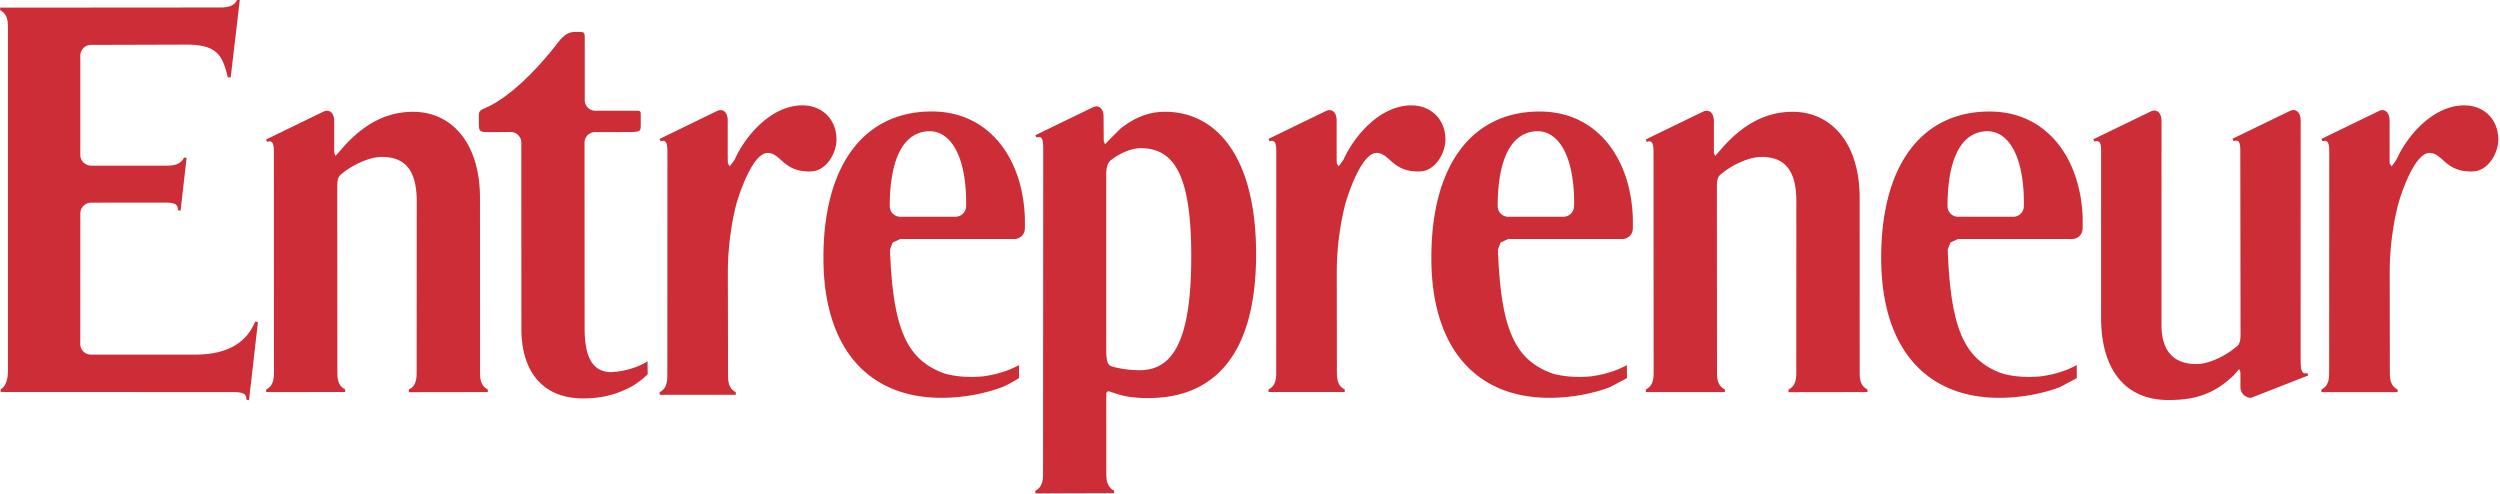
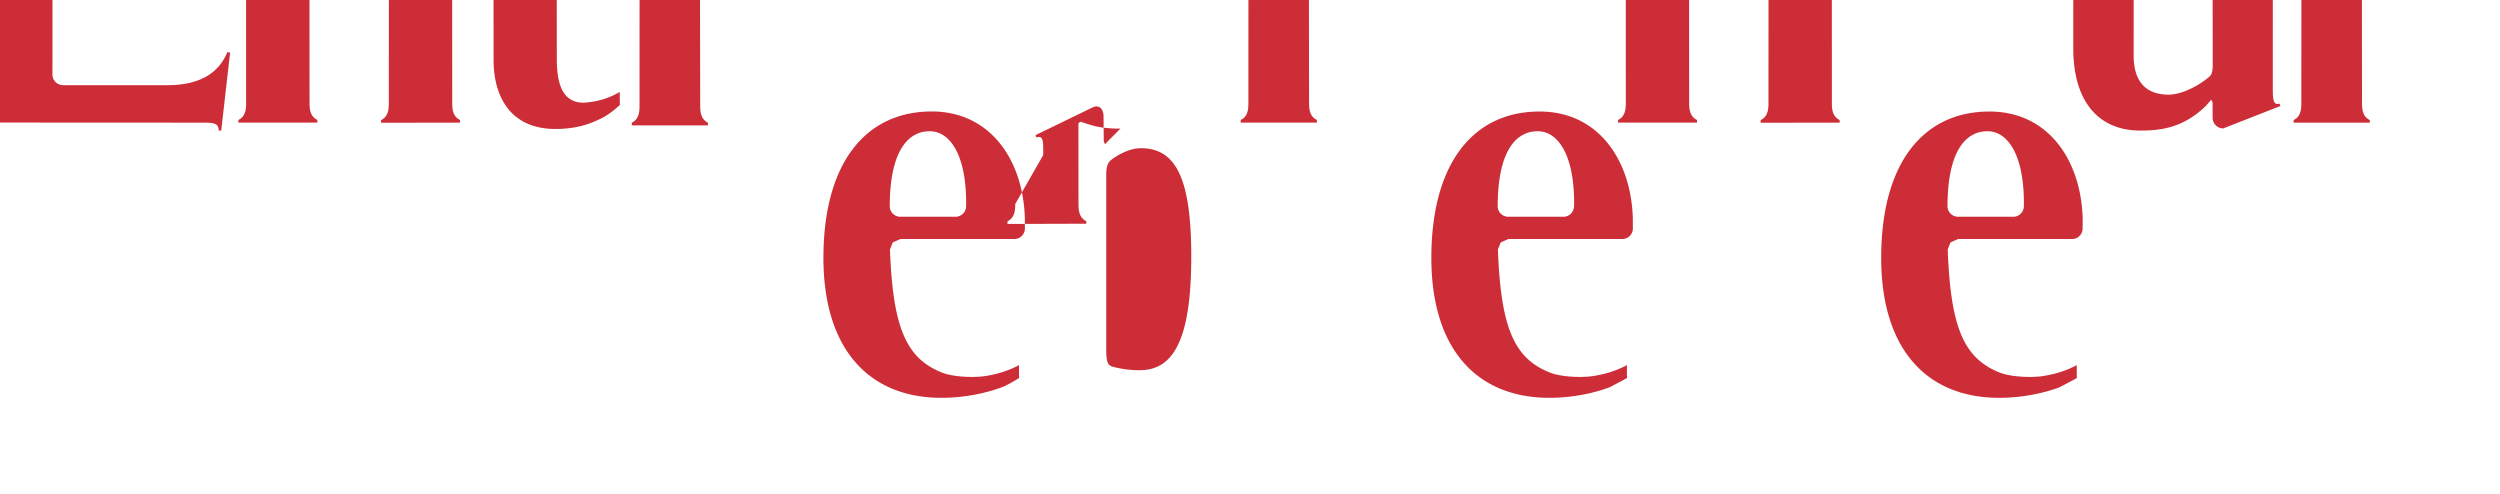
<svg xmlns="http://www.w3.org/2000/svg" height="34" viewBox="0 0 172 34" width="172">
-   <path d="m61.943 14.913a.73.73 0 0 1 -.729-.728v.037c0-3.84 1.26-5.193 2.75-5.193 1.371 0 2.508 1.574 2.508 4.948l-.003.208c0 .4-.33.728-.729.728zm5.65 10.985c-1.025.099-2.157-.02-2.763-.256-2.524-.985-3.402-3.167-3.6-8.478l.19-.482.523-.237h7.843a.728.728 0 0 0 .726-.724v-.657c-.1-4.057-2.389-7.444-6.51-7.395-4.467.053-7.35 3.558-7.35 10.071 0 6.32 3.167 9.63 8.115 9.63 1.651 0 3.122-.34 4.167-.73.379-.132 1.177-.627 1.177-.627l-.008-.898s-.953.592-2.51.783zm36.177-10.985a.73.73 0 0 1 -.73-.728v.037c0-3.84 1.26-5.193 2.753-5.193 1.372 0 2.507 1.574 2.507 4.948l-.009.208c0 .4-.326.728-.726.728h-3.796zm5.648 10.985c-1.025.099-2.155-.02-2.76-.256-2.53-.985-3.402-3.167-3.602-8.478l.191-.482.522-.237h7.845c.4 0 .726-.324.726-.724v-.657c-.102-4.057-2.392-7.444-6.513-7.39-4.465.048-7.35 3.553-7.35 10.066 0 6.32 3.167 9.63 8.117 9.63 1.652 0 3.126-.34 4.162-.73l1.18-.627-.009-.898s-.95.592-2.509.783zm25.297-10.985a.73.73 0 0 1 -.727-.728v.037c0-3.84 1.258-5.193 2.751-5.193 1.37 0 2.505 1.574 2.505 4.948l-.003.208c0 .4-.327.728-.722.728zm5.647 10.985c-1.02.099-2.15-.02-2.759-.256-2.525-.985-3.403-3.167-3.6-8.478l.189-.482.523-.237h7.847a.725.725 0 0 0 .722-.724l.005-.657c-.102-4.057-2.395-7.444-6.509-7.39-4.474.048-7.354 3.553-7.354 10.066 0 6.32 3.167 9.63 8.116 9.63 1.653 0 3.122-.34 4.167-.73l1.176-.627-.008-.898s-.951.592-2.515.783zm-58.402-8.239c0-5.495-1.11-7.464-3.482-7.464-.679 0-1.496.387-2.043.82-.125.094-.33.331-.326.973v12.06c0 .847.104 1.08.426 1.178a7.126 7.126 0 0 0 1.874.244c2.21 0 3.55-1.87 3.55-7.811m-10.184-6.991c0-.92.027-1.373-.463-1.209l-.072-.16 3.96-1.923c.43-.185.747.113.726.726l.012 1.61.088.217.243-.262.818-.817c.84-.658 1.814-1.16 3.065-1.16 3.522 0 6.268 3.064 6.268 9.793 0 6.962-2.917 9.904-7.419 9.904a8.97 8.97 0 0 1 -1.308-.086c-.67-.094-1.27-.36-1.465-.389l-.118.119.004 5.533c0 .396.027.943.535 1.189l.004.175-5.423.017v-.185c.51-.245.533-.792.533-1.189m-48.561-19.754.008 12.788c0 .397.026.936.534 1.18l.004.185-5.435.004.003-.184c.51-.246.531-.784.531-1.177l-.004-15.145c0-.576-.087-.85-.463-.703l-.075-.168 3.96-1.923c.427-.185.75.118.729.73v1.852l.004.277.091.196.372-.43c1.693-1.976 3.368-2.606 4.952-2.606 2.688 0 4.609 2.178 4.609 5.924l.005 11.996c0 .393.02.931.534 1.177v.184l-5.431.008v-.184c.51-.24.534-.784.534-1.177l.007-11.762c0-2.096-.76-3.064-2.406-3.064-.755 0-1.784.437-2.541.996l-.26.205c-.175.139-.262.359-.262.82m94.918.001.008 12.793c0 .396.028.934.539 1.18v.184h-5.436l.008-.184c.506-.246.53-.784.53-1.177l-.007-15.145c0-.576-.086-.85-.462-.703l-.077-.168 3.962-1.923c.43-.185.747.118.731.73v2.129l.093.196.372-.43c1.694-1.976 3.371-2.606 4.946-2.606 2.693 0 4.616 2.178 4.616 5.924l.003 11.996c0 .393.02.931.531 1.177l.005.184-5.437.008.004-.184c.51-.24.535-.784.535-1.177l.004-11.762c0-2.096-.76-3.064-2.403-3.064-.756 0-1.787.437-2.543.996l-.257.205c-.18.139-.265.359-.265.82m-83.955-3.726.978-.009a.73.73 0 0 1 .723.732l.006 12.841c0 2.553 1.18 4.756 4.256 4.756 1.243 0 2.173-.261 2.934-.626.774-.314 1.5-1.032 1.5-1.032l-.012-.896s-.919.653-2.482.748c-1.438 0-1.846-1.267-1.846-3.04l-.006-12.75c0-.402.326-.725.728-.725h1.784c1.362 0 1.355.009 1.355-.53v-.646c0-.327-.005-.294-.707-.294h-2.424a.728.728 0 0 1 -.722-.723v-4.148c0-.58.004-.551-.59-.551-.35 0-.702.032-1.237.711-1.705 2.218-3.484 3.8-4.815 4.43-.693.326-.643.224-.643.984 0 .752-.008.767.819.767m16.303 1.689.004.2.007.27.132.197.327-.446c.765-1.712 2.54-3.73 4.646-3.751 1.383-.008 2.368.964 2.368 2.354 0 .96-.73 2.161-1.733 2.19-1.931.081-2.08-1.27-3.004-1.27-.966 0-1.85 2.479-2.137 3.46-.375 1.41-.6 3.15-.6 4.719v.534l.013 6.57c0 .393.028.928.53 1.173v.184h-5.236v-.184c.504-.245.53-.78.53-1.172l.005-15.37c0-.58-.088-.854-.465-.712l-.07-.168 3.956-1.924c.432-.188.75.119.727.731m41.895 2.616.008.27.13.196.327-.446c.768-1.711 2.546-3.73 4.648-3.75 1.383-.009 2.371.964 2.371 2.353 0 .96-.726 2.161-1.738 2.19-1.927.081-2.081-1.27-2.996-1.27-.97 0-1.852 2.479-2.142 3.46-.372 1.41-.6 3.15-.6 4.719v.534l.008 6.386c0 .393.033.936.539 1.165v.184h-5.247l.008-.184c.502-.229.526-.772.526-1.165l.005-15.186c0-.58-.085-.853-.46-.71l-.079-.168 3.964-1.924c.425-.188.752.118.727.73m72.444 2.616.003.27.14.196.322-.446c.763-1.711 2.542-3.73 4.649-3.75 1.38-.009 2.365.963 2.365 2.353 0 .96-.725 2.161-1.733 2.19-1.926.081-2.081-1.27-3-1.27-.963 0-1.853 2.479-2.137 3.46-.377 1.41-.601 3.15-.601 4.719v.534l.008 6.386c0 .393.029.936.534 1.174v.183h-5.24v-.183c.51-.238.531-.781.531-1.174l.008-15.186c0-.58-.086-.853-.465-.71l-.074-.168 3.963-1.924c.42-.188.743.118.727.73m-15.695 14.002c0 1.733.794 2.684 2.408 2.684.754 0 1.754-.441 2.501-1l.264-.205c.18-.139.266-.352.266-.822l-.016-12.677c0-.503-.082-.777-.457-.63l-.082-.167 3.963-1.92c.428-.184.743.118.73.731l-.005 16.102c.01.666-.048 1.377.462 1.205l.067.163-3.943 1.545a.74.74 0 0 1 -.727-.74v-.76l-.003-.281-.087-.2-.375.433c-1.482 1.425-2.91 1.695-4.494 1.695-3.08 0-4.627-2.235-4.627-5.65l.003-11.493c0-.5-.08-.773-.465-.63l-.069-.167 3.963-1.92c.424-.189.743.118.726.73m-135.874 2.465-.18-.013c-.24.511-.79.553-1.186.553h-5.202c-.398 0-.745-.323-.745-.724v-6.851c0-.4.33-.732.728-.732l6.627-.02c2.143.012 2.437.837 2.795 2.247l.196.008.628-5.336-.18-.004c-.24.506-.782.53-1.181.53l-15.129.011.005.183c.506.245.53.785.53 1.185v23.656c0 .38-.075.989-.498 1.234l-.008.184 15.73.008c.74 0 1.203-.008 1.183.527l.18.032.615-5.384-.193-.02c-.605 1.458-1.91 2.247-4.054 2.266h-7.25a.729.729 0 0 1 -.728-.73l.004-8.985c0-.4.342-.739.745-.739l4.788-.005c.74 0 1.204-.016 1.184.532l.18.024" fill="#cd2d36" fill-rule="evenodd" />
+   <path d="m61.943 14.913a.73.73 0 0 1 -.729-.728v.037c0-3.84 1.26-5.193 2.75-5.193 1.371 0 2.508 1.574 2.508 4.948l-.003.208c0 .4-.33.728-.729.728zm5.65 10.985c-1.025.099-2.157-.02-2.763-.256-2.524-.985-3.402-3.167-3.6-8.478l.19-.482.523-.237h7.843a.728.728 0 0 0 .726-.724v-.657c-.1-4.057-2.389-7.444-6.51-7.395-4.467.053-7.35 3.558-7.35 10.071 0 6.32 3.167 9.63 8.115 9.63 1.651 0 3.122-.34 4.167-.73.379-.132 1.177-.627 1.177-.627l-.008-.898s-.953.592-2.51.783zm36.177-10.985a.73.73 0 0 1 -.73-.728v.037c0-3.84 1.26-5.193 2.753-5.193 1.372 0 2.507 1.574 2.507 4.948l-.009.208c0 .4-.326.728-.726.728h-3.796zm5.648 10.985c-1.025.099-2.155-.02-2.76-.256-2.53-.985-3.402-3.167-3.602-8.478l.191-.482.522-.237h7.845c.4 0 .726-.324.726-.724v-.657c-.102-4.057-2.392-7.444-6.513-7.39-4.465.048-7.35 3.553-7.35 10.066 0 6.32 3.167 9.63 8.117 9.63 1.652 0 3.126-.34 4.162-.73l1.18-.627-.009-.898s-.95.592-2.509.783zm25.297-10.985a.73.73 0 0 1 -.727-.728v.037c0-3.84 1.258-5.193 2.751-5.193 1.37 0 2.505 1.574 2.505 4.948l-.003.208c0 .4-.327.728-.722.728zm5.647 10.985c-1.02.099-2.15-.02-2.759-.256-2.525-.985-3.403-3.167-3.6-8.478l.189-.482.523-.237h7.847a.725.725 0 0 0 .722-.724l.005-.657c-.102-4.057-2.395-7.444-6.509-7.39-4.474.048-7.354 3.553-7.354 10.066 0 6.32 3.167 9.63 8.116 9.63 1.653 0 3.122-.34 4.167-.73l1.176-.627-.008-.898s-.951.592-2.515.783zm-58.402-8.239c0-5.495-1.11-7.464-3.482-7.464-.679 0-1.496.387-2.043.82-.125.094-.33.331-.326.973v12.06c0 .847.104 1.08.426 1.178a7.126 7.126 0 0 0 1.874.244c2.21 0 3.55-1.87 3.55-7.811m-10.184-6.991c0-.92.027-1.373-.463-1.209l-.072-.16 3.96-1.923c.43-.185.747.113.726.726l.012 1.61.088.217.243-.262.818-.817a8.97 8.97 0 0 1 -1.308-.086c-.67-.094-1.27-.36-1.465-.389l-.118.119.004 5.533c0 .396.027.943.535 1.189l.004.175-5.423.017v-.185c.51-.245.533-.792.533-1.189m-48.561-19.754.008 12.788c0 .397.026.936.534 1.18l.004.185-5.435.004.003-.184c.51-.246.531-.784.531-1.177l-.004-15.145c0-.576-.087-.85-.463-.703l-.075-.168 3.96-1.923c.427-.185.75.118.729.73v1.852l.004.277.091.196.372-.43c1.693-1.976 3.368-2.606 4.952-2.606 2.688 0 4.609 2.178 4.609 5.924l.005 11.996c0 .393.02.931.534 1.177v.184l-5.431.008v-.184c.51-.24.534-.784.534-1.177l.007-11.762c0-2.096-.76-3.064-2.406-3.064-.755 0-1.784.437-2.541.996l-.26.205c-.175.139-.262.359-.262.82m94.918.001.008 12.793c0 .396.028.934.539 1.18v.184h-5.436l.008-.184c.506-.246.53-.784.53-1.177l-.007-15.145c0-.576-.086-.85-.462-.703l-.077-.168 3.962-1.923c.43-.185.747.118.731.73v2.129l.093.196.372-.43c1.694-1.976 3.371-2.606 4.946-2.606 2.693 0 4.616 2.178 4.616 5.924l.003 11.996c0 .393.02.931.531 1.177l.005.184-5.437.008.004-.184c.51-.24.535-.784.535-1.177l.004-11.762c0-2.096-.76-3.064-2.403-3.064-.756 0-1.787.437-2.543.996l-.257.205c-.18.139-.265.359-.265.82m-83.955-3.726.978-.009a.73.73 0 0 1 .723.732l.006 12.841c0 2.553 1.18 4.756 4.256 4.756 1.243 0 2.173-.261 2.934-.626.774-.314 1.5-1.032 1.5-1.032l-.012-.896s-.919.653-2.482.748c-1.438 0-1.846-1.267-1.846-3.04l-.006-12.75c0-.402.326-.725.728-.725h1.784c1.362 0 1.355.009 1.355-.53v-.646c0-.327-.005-.294-.707-.294h-2.424a.728.728 0 0 1 -.722-.723v-4.148c0-.58.004-.551-.59-.551-.35 0-.702.032-1.237.711-1.705 2.218-3.484 3.8-4.815 4.43-.693.326-.643.224-.643.984 0 .752-.008.767.819.767m16.303 1.689.004.2.007.27.132.197.327-.446c.765-1.712 2.54-3.73 4.646-3.751 1.383-.008 2.368.964 2.368 2.354 0 .96-.73 2.161-1.733 2.19-1.931.081-2.08-1.27-3.004-1.27-.966 0-1.85 2.479-2.137 3.46-.375 1.41-.6 3.15-.6 4.719v.534l.013 6.57c0 .393.028.928.53 1.173v.184h-5.236v-.184c.504-.245.53-.78.53-1.172l.005-15.37c0-.58-.088-.854-.465-.712l-.07-.168 3.956-1.924c.432-.188.75.119.727.731m41.895 2.616.008.27.13.196.327-.446c.768-1.711 2.546-3.73 4.648-3.75 1.383-.009 2.371.964 2.371 2.353 0 .96-.726 2.161-1.738 2.19-1.927.081-2.081-1.27-2.996-1.27-.97 0-1.852 2.479-2.142 3.46-.372 1.41-.6 3.15-.6 4.719v.534l.008 6.386c0 .393.033.936.539 1.165v.184h-5.247l.008-.184c.502-.229.526-.772.526-1.165l.005-15.186c0-.58-.085-.853-.46-.71l-.079-.168 3.964-1.924c.425-.188.752.118.727.73m72.444 2.616.003.27.14.196.322-.446c.763-1.711 2.542-3.73 4.649-3.75 1.38-.009 2.365.963 2.365 2.353 0 .96-.725 2.161-1.733 2.19-1.926.081-2.081-1.27-3-1.27-.963 0-1.853 2.479-2.137 3.46-.377 1.41-.601 3.15-.601 4.719v.534l.008 6.386c0 .393.029.936.534 1.174v.183h-5.24v-.183c.51-.238.531-.781.531-1.174l.008-15.186c0-.58-.086-.853-.465-.71l-.074-.168 3.963-1.924c.42-.188.743.118.727.73m-15.695 14.002c0 1.733.794 2.684 2.408 2.684.754 0 1.754-.441 2.501-1l.264-.205c.18-.139.266-.352.266-.822l-.016-12.677c0-.503-.082-.777-.457-.63l-.082-.167 3.963-1.92c.428-.184.743.118.73.731l-.005 16.102c.01.666-.048 1.377.462 1.205l.067.163-3.943 1.545a.74.74 0 0 1 -.727-.74v-.76l-.003-.281-.087-.2-.375.433c-1.482 1.425-2.91 1.695-4.494 1.695-3.08 0-4.627-2.235-4.627-5.65l.003-11.493c0-.5-.08-.773-.465-.63l-.069-.167 3.963-1.92c.424-.189.743.118.726.73m-135.874 2.465-.18-.013c-.24.511-.79.553-1.186.553h-5.202c-.398 0-.745-.323-.745-.724v-6.851c0-.4.33-.732.728-.732l6.627-.02c2.143.012 2.437.837 2.795 2.247l.196.008.628-5.336-.18-.004c-.24.506-.782.53-1.181.53l-15.129.011.005.183c.506.245.53.785.53 1.185v23.656c0 .38-.075.989-.498 1.234l-.008.184 15.73.008c.74 0 1.203-.008 1.183.527l.18.032.615-5.384-.193-.02c-.605 1.458-1.91 2.247-4.054 2.266h-7.25a.729.729 0 0 1 -.728-.73l.004-8.985c0-.4.342-.739.745-.739l4.788-.005c.74 0 1.204-.016 1.184.532l.18.024" fill="#cd2d36" fill-rule="evenodd" />
</svg>